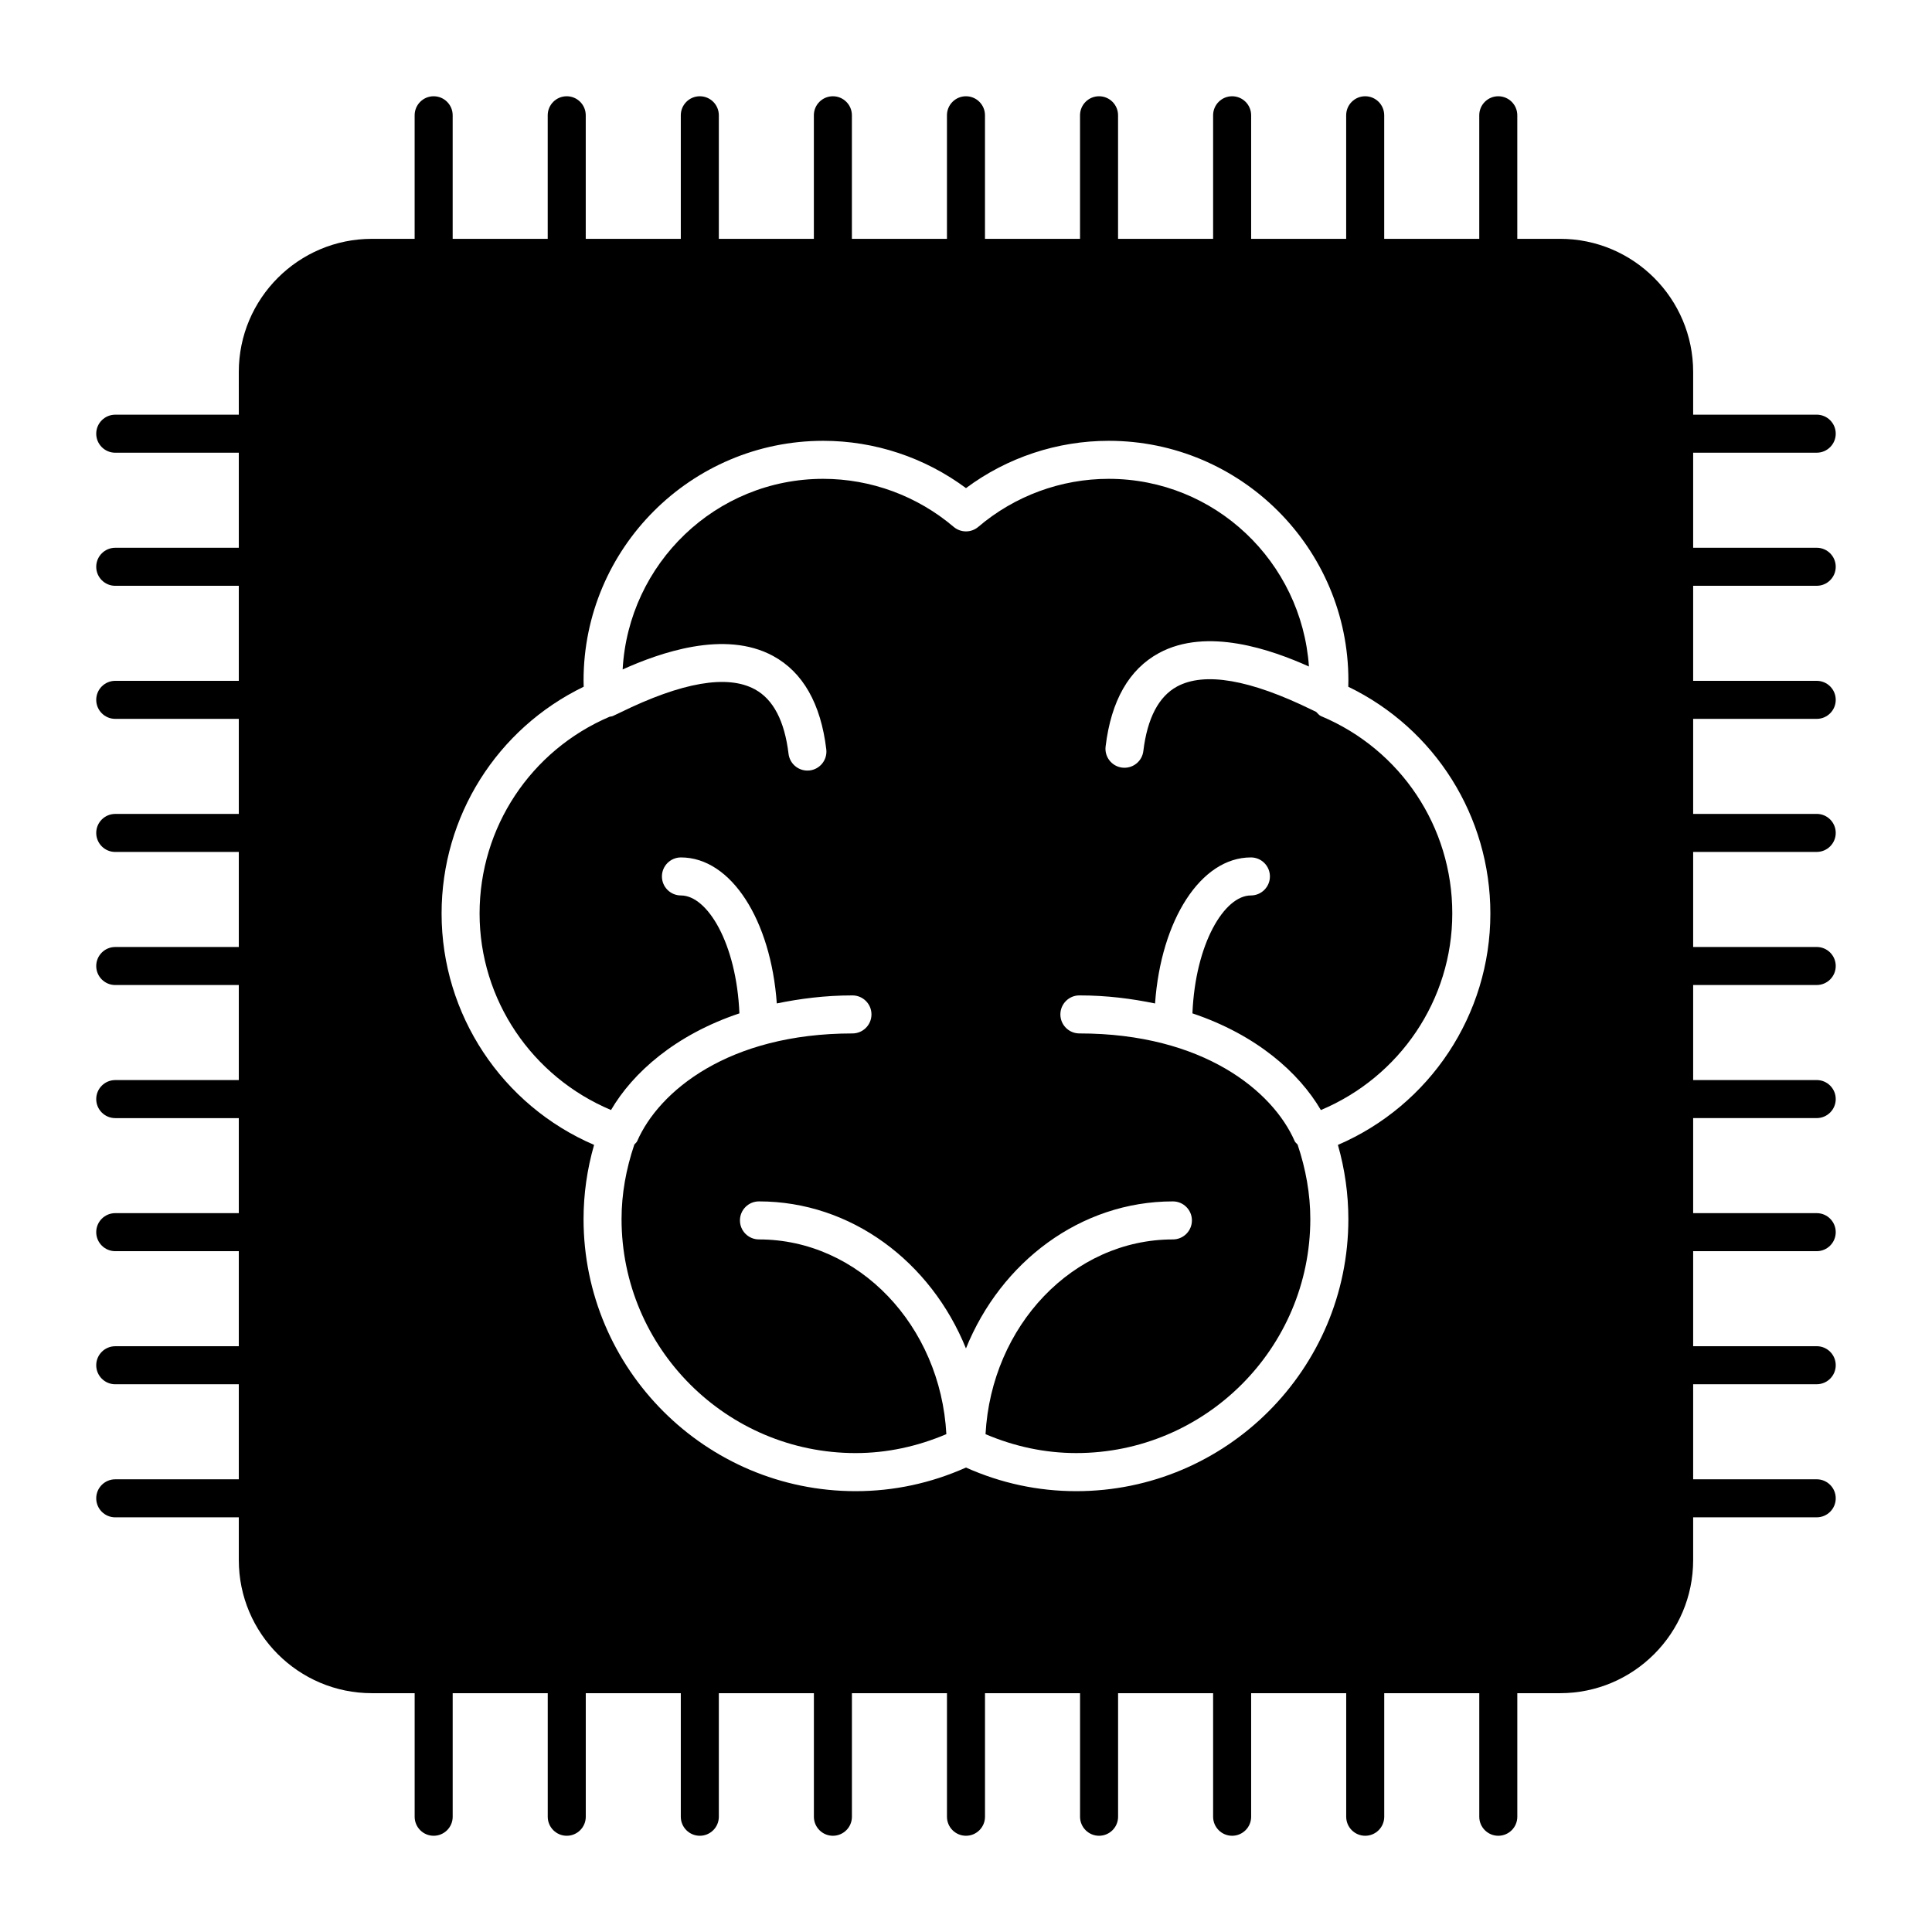
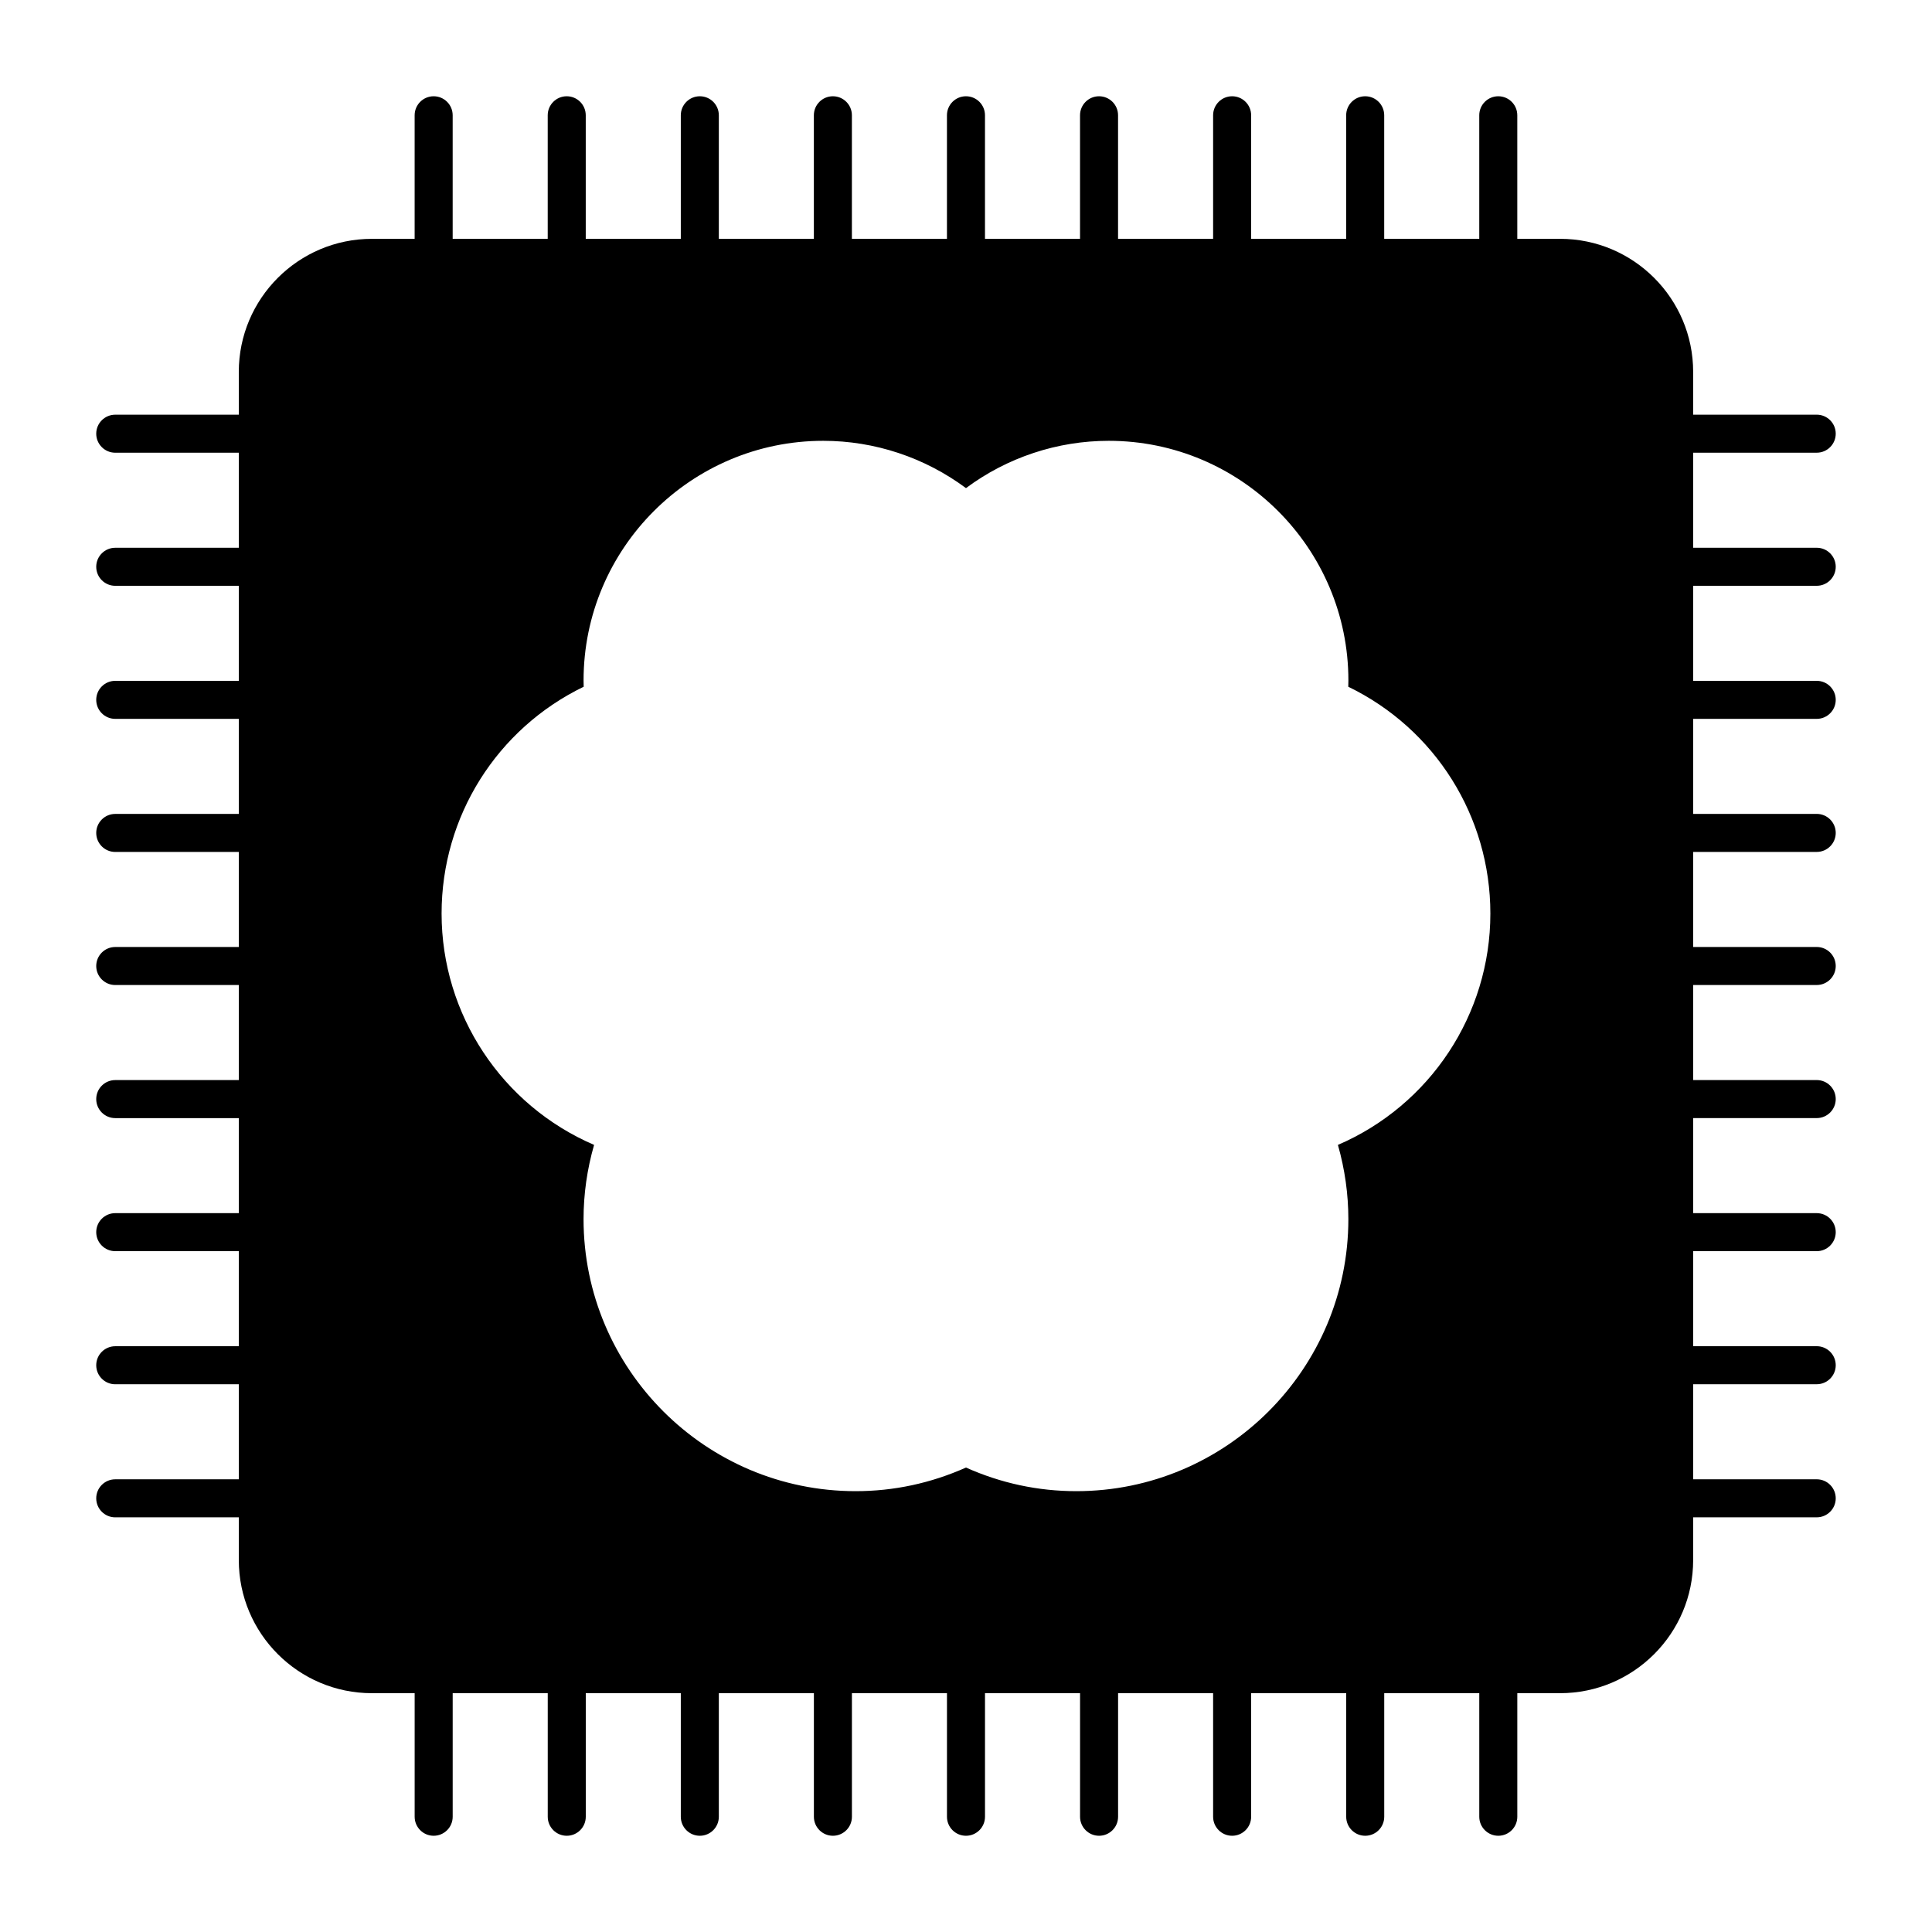
<svg xmlns="http://www.w3.org/2000/svg" fill="#000000" width="800px" height="800px" version="1.1" viewBox="144 144 512 512">
  <g>
-     <path d="m494.11 333.79c-0.562-0.23-0.875-0.734-1.309-1.129l-1.148-0.555c-16.426-8.039-28.445-10.105-35.73-6.168-4.867 2.648-7.871 8.395-8.926 17.09-0.301 2.559-2.481 4.434-4.988 4.434-0.211 0-0.402-0.012-0.613-0.031-2.762-0.332-4.734-2.84-4.402-5.602 1.461-12.133 6.207-20.445 14.105-24.746 12.809-6.973 30.016-0.836 39.781 3.547-1.945-27.711-24.867-49.734-53.07-49.734-12.645 0-24.918 4.523-34.551 12.727-1.883 1.602-4.644 1.602-6.531 0-9.664-8.203-21.938-12.727-34.57-12.727-28.465 0-51.602 22.43-53.152 50.512 9.734-4.375 26.992-10.559 39.863-3.578 7.898 4.293 12.645 12.617 14.105 24.746 0.332 2.762-1.641 5.269-4.402 5.602-0.203 0.02-0.402 0.031-0.605 0.031-2.519 0-4.684-1.883-4.996-4.434-1.047-8.695-4.039-14.449-8.918-17.09-7.273-3.981-19.316-1.895-35.719 6.156l-1.914 0.906c-0.281 0.133-0.586 0.121-0.867 0.191-20.938 8.949-34.461 29.363-34.461 52.145 0 22.895 13.906 43.289 34.832 52.082 5.773-9.875 17.008-19.91 34.027-25.613-0.777-18.52-8.465-31.246-15.496-31.246-2.781 0-5.039-2.258-5.039-5.039s2.258-5.039 5.039-5.039c13.312 0 23.84 16.637 25.402 38.691 6.137-1.25 12.695-2.125 20.051-2.125 2.781 0 5.039 2.258 5.039 5.039s-2.258 5.039-5.039 5.039c-32.938 0-51.316 15.375-57.051 28.547-0.172 0.383-0.516 0.586-0.754 0.898-2.188 6.469-3.387 13.09-3.387 19.738 0 34.207 27.832 62.027 62.027 62.027 8.305 0 16.363-1.754 24.051-5.019-1.551-28.738-23.207-51.602-49.664-51.602-2.781 0-5.039-2.258-5.039-5.039s2.258-5.039 5.039-5.039c24.504 0 45.594 16.062 54.855 38.965 9.262-22.902 30.348-38.965 54.844-38.965 2.781 0 5.039 2.258 5.039 5.039s-2.258 5.039-5.039 5.039c-26.461 0-48.094 22.883-49.656 51.609 7.68 3.266 15.738 5.008 24.043 5.008 34.207 0 62.027-27.832 62.027-62.027 0-6.621-1.188-13.238-3.367-19.719-0.242-0.324-0.605-0.523-0.766-0.906-5.742-13.18-24.141-28.555-57.062-28.555-2.781 0-5.039-2.258-5.039-5.039s2.258-5.039 5.039-5.039c7.356 0 13.914 0.875 20.051 2.137 1.562-22.066 12.09-38.703 25.402-38.703 2.781 0 5.039 2.258 5.039 5.039s-2.258 5.039-5.039 5.039c-7.023 0-14.723 12.727-15.496 31.246 17.008 5.703 28.266 15.75 34.039 25.625 20.918-8.797 34.824-29.191 34.824-52.094 0.027-22.891-13.629-43.426-34.758-52.293z" />
    <path d="m625.45 299.24c2.781 0 5.039-2.258 5.039-5.039s-2.258-5.039-5.039-5.039h-32.746v-25.191h32.746c2.781 0 5.039-2.258 5.039-5.039s-2.258-5.039-5.039-5.039h-32.746v-11.336c0-19.445-15.82-35.266-35.266-35.266l-11.34 0.004v-32.746c0-2.781-2.258-5.039-5.039-5.039s-5.039 2.258-5.039 5.039v32.746h-25.191v-32.746c0-2.781-2.258-5.039-5.039-5.039s-5.039 2.258-5.039 5.039v32.746h-25.184v-32.746c0-2.781-2.258-5.039-5.039-5.039s-5.039 2.258-5.039 5.039v32.746h-25.191v-32.746c0-2.781-2.258-5.039-5.039-5.039s-5.039 2.258-5.039 5.039v32.746h-25.188v-32.746c0-2.781-2.258-5.039-5.039-5.039s-5.039 2.258-5.039 5.039v32.746h-25.191v-32.746c0-2.781-2.258-5.039-5.039-5.039s-5.039 2.258-5.039 5.039v32.746h-25.184v-32.746c0-2.781-2.258-5.039-5.039-5.039s-5.039 2.258-5.039 5.039v32.746h-25.191v-32.746c0-2.781-2.258-5.039-5.039-5.039s-5.039 2.258-5.039 5.039v32.746h-25.188v-32.746c0-2.781-2.258-5.039-5.039-5.039s-5.039 2.258-5.039 5.039v32.746h-11.336c-19.445 0-35.266 15.82-35.266 35.266l0.004 11.336h-32.746c-2.781 0-5.039 2.258-5.039 5.039s2.258 5.039 5.039 5.039h32.746v25.191h-32.746c-2.781 0-5.039 2.258-5.039 5.039s2.258 5.039 5.039 5.039h32.746v25.184h-32.746c-2.781 0-5.039 2.258-5.039 5.039s2.258 5.039 5.039 5.039h32.746v25.191h-32.746c-2.781 0-5.039 2.258-5.039 5.039s2.258 5.039 5.039 5.039h32.746v25.188h-32.746c-2.781 0-5.039 2.258-5.039 5.039s2.258 5.039 5.039 5.039h32.746v25.191h-32.746c-2.781 0-5.039 2.258-5.039 5.039s2.258 5.039 5.039 5.039h32.746v25.184h-32.746c-2.781 0-5.039 2.258-5.039 5.039s2.258 5.039 5.039 5.039h32.746v25.191h-32.746c-2.781 0-5.039 2.258-5.039 5.039s2.258 5.039 5.039 5.039h32.746v25.188h-32.746c-2.781 0-5.039 2.258-5.039 5.039s2.258 5.039 5.039 5.039h32.746v11.336c0 19.445 15.82 35.266 35.266 35.266h11.336v32.746c0 2.781 2.258 5.039 5.039 5.039s5.039-2.258 5.039-5.039v-32.746h25.191v32.746c0 2.781 2.258 5.039 5.039 5.039s5.039-2.258 5.039-5.039v-32.746h25.184v32.746c0 2.781 2.258 5.039 5.039 5.039s5.039-2.258 5.039-5.039v-32.746h25.191v32.746c0 2.781 2.258 5.039 5.039 5.039s5.039-2.258 5.039-5.039v-32.746h25.188v32.746c0 2.781 2.258 5.039 5.039 5.039s5.039-2.258 5.039-5.039v-32.746h25.191v32.746c0 2.781 2.258 5.039 5.039 5.039s5.039-2.258 5.039-5.039v-32.746h25.184v32.746c0 2.781 2.258 5.039 5.039 5.039s5.039-2.258 5.039-5.039v-32.746h25.191v32.746c0 2.781 2.258 5.039 5.039 5.039s5.039-2.258 5.039-5.039v-32.746h25.188v32.746c0 2.781 2.258 5.039 5.039 5.039s5.039-2.258 5.039-5.039v-32.746h11.336c19.445 0 35.266-15.82 35.266-35.266v-11.34h32.746c2.781 0 5.039-2.258 5.039-5.039s-2.258-5.039-5.039-5.039h-32.746v-25.191h32.746c2.781 0 5.039-2.258 5.039-5.039s-2.258-5.039-5.039-5.039h-32.746v-25.184h32.746c2.781 0 5.039-2.258 5.039-5.039s-2.258-5.039-5.039-5.039h-32.746v-25.191h32.746c2.781 0 5.039-2.258 5.039-5.039s-2.258-5.039-5.039-5.039h-32.746v-25.188h32.746c2.781 0 5.039-2.258 5.039-5.039s-2.258-5.039-5.039-5.039h-32.746v-25.191h32.746c2.781 0 5.039-2.258 5.039-5.039s-2.258-5.039-5.039-5.039h-32.746v-25.184h32.746c2.781 0 5.039-2.258 5.039-5.039s-2.258-5.039-5.039-5.039h-32.746v-25.191zm-126.89 148.17c1.844 6.481 2.769 13.07 2.769 19.66 0 39.762-32.344 72.105-72.105 72.105-10.125 0-19.941-2.106-29.23-6.258-9.309 4.152-19.133 6.258-29.242 6.258-39.762 0-72.105-32.344-72.105-72.105 0-6.609 0.938-13.211 2.793-19.66-24.363-10.469-40.414-34.52-40.414-61.312 0-25.766 14.672-48.969 37.656-60.105-0.02-0.543-0.031-1.098-0.031-1.652 0-35.023 28.496-63.52 63.52-63.52 13.633 0 26.902 4.422 37.824 12.535 10.902-8.113 24.184-12.535 37.824-12.535 35.023 0 63.52 28.496 63.52 63.52 0 0.555-0.012 1.098-0.031 1.652 22.992 11.133 37.656 34.352 37.656 60.105 0.004 26.793-16.047 50.844-40.402 61.312z" />
  </g>
</svg>